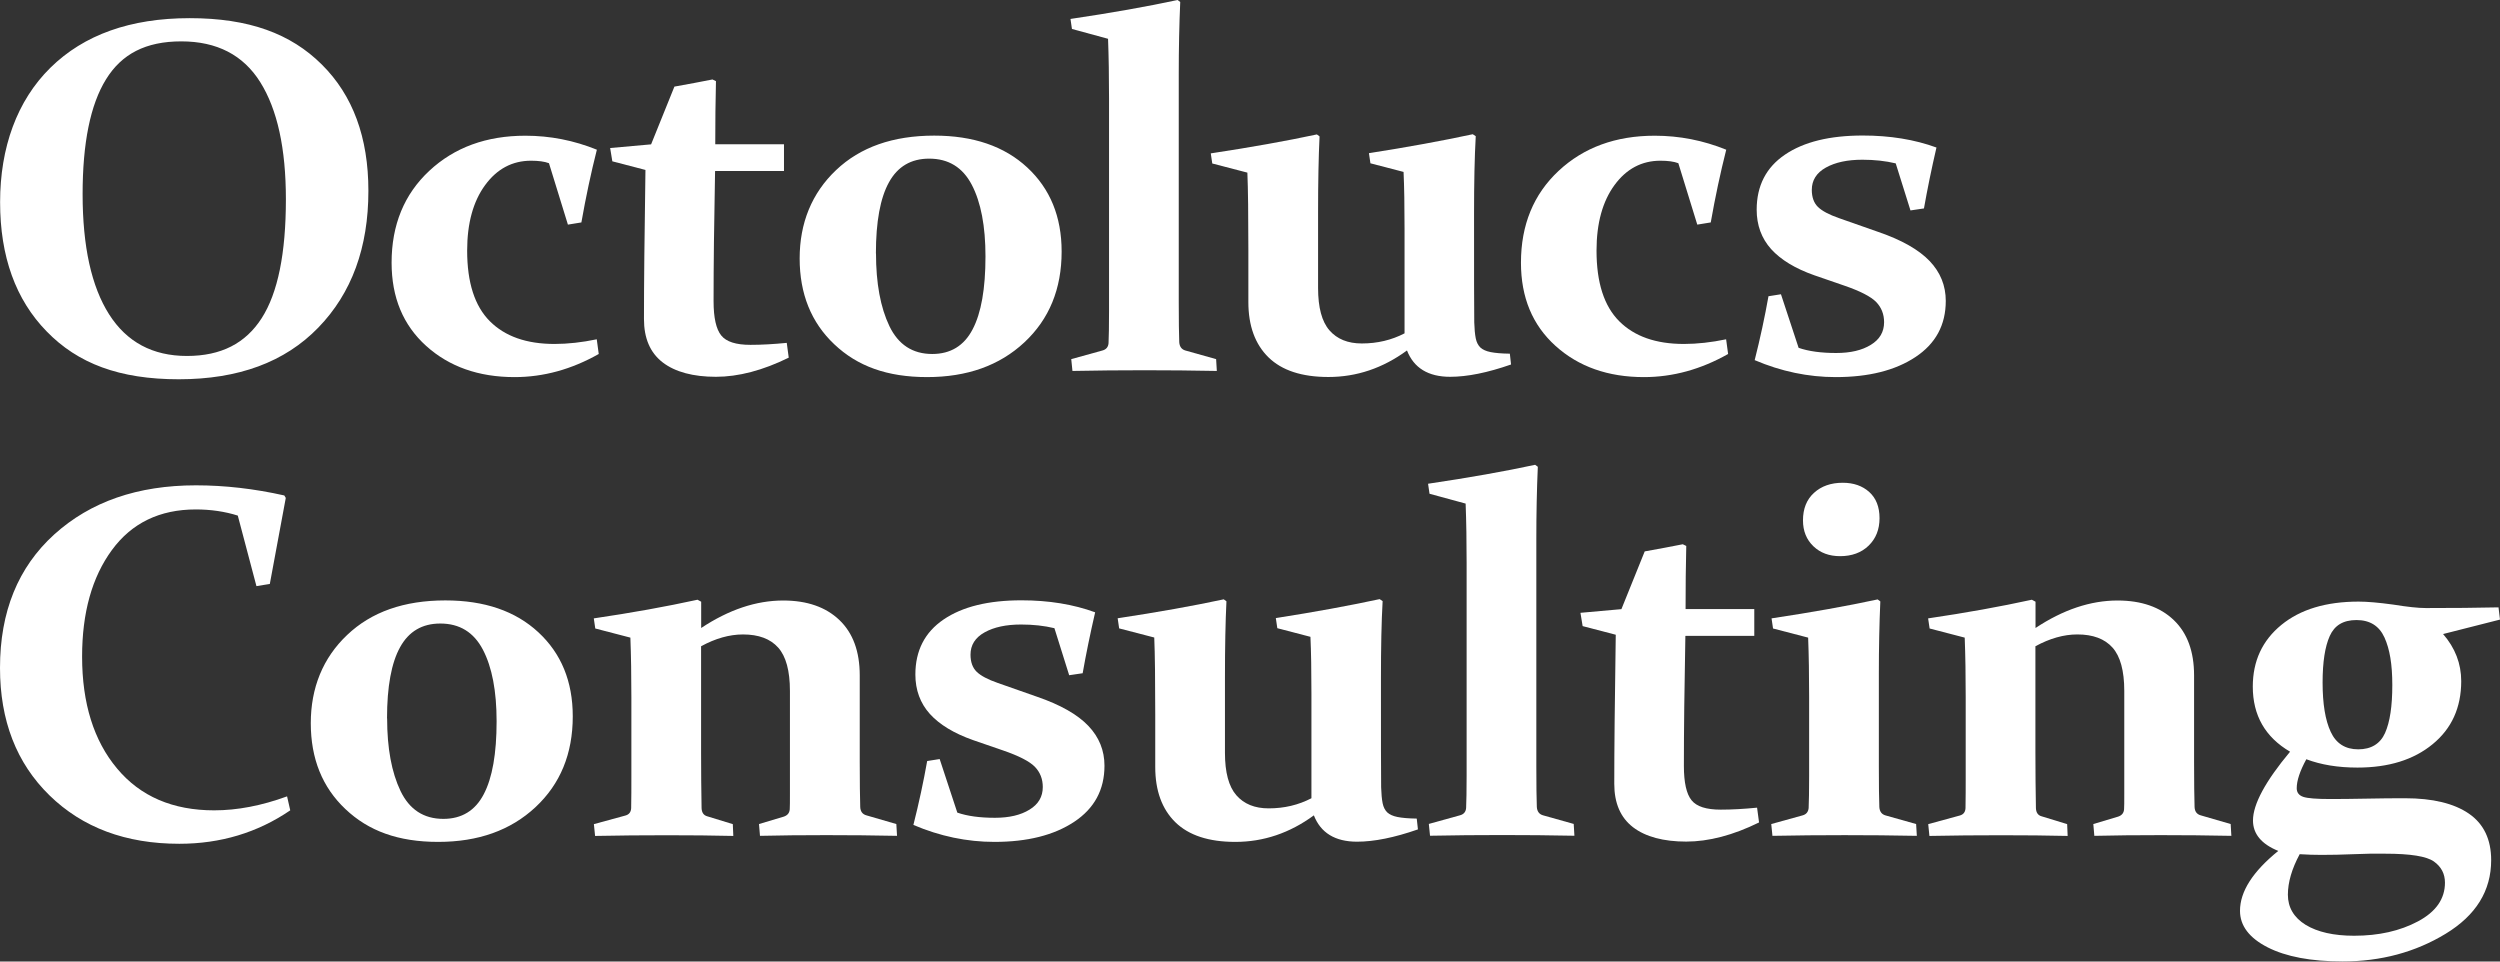
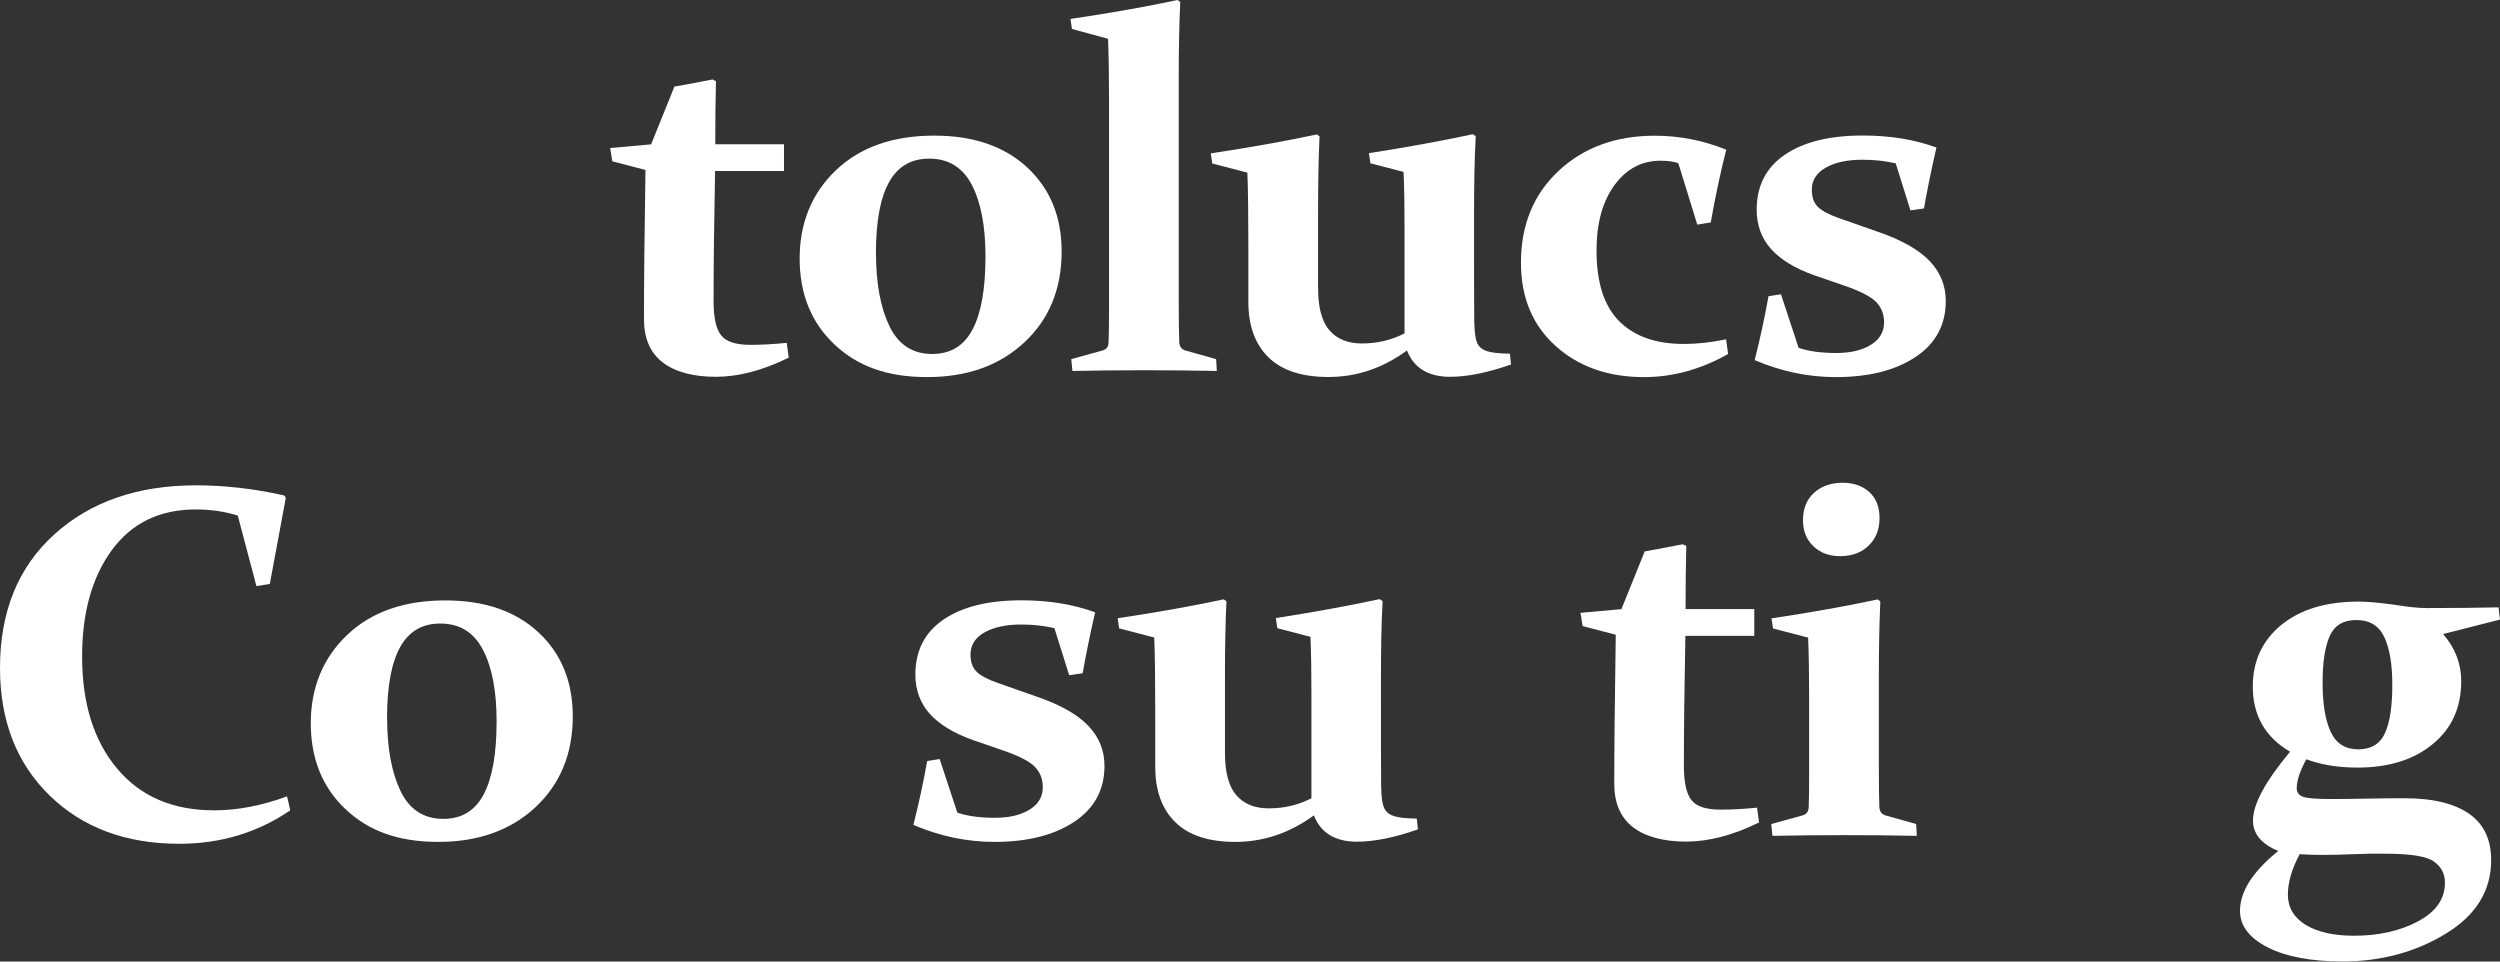
<svg xmlns="http://www.w3.org/2000/svg" width="182" height="70" viewBox="0 0 182 70" fill="none">
  <rect x="0" y="0" width="182" height="70" fill="#333333" stroke="none" />
-   <path d="M26.819 13.896C26.819 18.02 25.606 21.342 23.173 23.849C20.741 26.362 17.355 27.611 13.016 27.611C8.677 27.611 5.66 26.456 3.4 24.13C1.141 21.819 0.007 18.677 0.007 14.719C0.007 10.761 1.227 7.331 3.675 4.926C6.115 2.528 9.493 1.322 13.81 1.322C18.127 1.322 21.166 2.448 23.426 4.695C25.693 6.941 26.819 10.01 26.819 13.896ZM6.014 14.127C6.014 17.941 6.656 20.858 7.941 22.881C9.226 24.903 11.117 25.914 13.608 25.914C16.099 25.914 17.875 24.997 19.051 23.162C20.228 21.328 20.813 18.439 20.813 14.51C20.813 10.812 20.192 7.974 18.95 5.987C17.709 4.001 15.788 3.012 13.197 3.012C10.605 3.012 8.858 3.929 7.717 5.778C6.577 7.62 6.014 10.408 6.014 14.142V14.127Z" fill="white" />
-   <path d="M43.589 25.77C41.611 26.889 39.568 27.453 37.46 27.453C34.846 27.453 32.702 26.694 31.027 25.185C29.346 23.668 28.508 21.653 28.508 19.125C28.508 16.373 29.425 14.142 31.251 12.437C33.078 10.733 35.41 9.88 38.247 9.88C40.044 9.88 41.777 10.22 43.452 10.899C43.026 12.582 42.65 14.344 42.325 16.193L41.344 16.352L39.965 11.881C39.64 11.758 39.207 11.7 38.658 11.7C37.301 11.7 36.182 12.293 35.316 13.477C34.449 14.662 34.009 16.25 34.009 18.244C34.009 20.57 34.558 22.281 35.662 23.386C36.767 24.491 38.333 25.04 40.369 25.04C41.344 25.04 42.369 24.925 43.444 24.701L43.589 25.777V25.77Z" fill="white" />
  <path d="M52.057 12.466C51.984 16.185 51.948 19.342 51.948 21.927C51.948 23.133 52.136 23.964 52.504 24.419C52.873 24.881 53.58 25.105 54.634 25.105C55.443 25.105 56.323 25.055 57.276 24.961L57.42 26.037C55.529 26.968 53.753 27.431 52.114 27.431C50.476 27.431 49.155 27.084 48.245 26.384C47.335 25.683 46.881 24.636 46.881 23.227C46.881 20.75 46.917 17.132 46.989 12.372L44.578 11.744L44.419 10.776L47.4 10.509L49.097 6.305C50.108 6.125 51.032 5.951 51.869 5.785L52.122 5.908C52.086 7.352 52.071 8.884 52.071 10.501H57.074V12.451H52.071L52.057 12.466Z" fill="white" />
  <path d="M77.287 18.316C77.287 21.032 76.385 23.235 74.573 24.925C72.761 26.615 70.4 27.452 67.491 27.452C64.582 27.452 62.416 26.658 60.734 25.062C59.052 23.473 58.215 21.386 58.215 18.814C58.215 16.243 59.095 14.062 60.864 12.386C62.626 10.711 65.008 9.873 68.011 9.873C70.862 9.873 73.115 10.646 74.782 12.191C76.45 13.737 77.287 15.774 77.287 18.316ZM63.773 18.453C63.773 20.62 64.098 22.382 64.748 23.74C65.398 25.091 66.437 25.77 67.867 25.77C69.202 25.77 70.184 25.17 70.805 23.978C71.433 22.787 71.743 21.017 71.743 18.67C71.743 16.467 71.411 14.726 70.747 13.455C70.083 12.184 69.05 11.549 67.643 11.549C66.329 11.549 65.354 12.119 64.719 13.268C64.084 14.409 63.766 16.142 63.766 18.453H63.773Z" fill="white" />
  <path d="M77.93 1.379C80.911 0.939 83.51 0.477 85.726 -6.86646e-05L85.921 0.144C85.849 1.791 85.813 3.539 85.813 5.402V21.942C85.813 23.357 85.827 24.347 85.849 24.91C85.871 25.235 86.022 25.437 86.297 25.517L88.534 26.145L88.585 27.005C86.824 26.969 85.069 26.954 83.329 26.954C81.59 26.954 79.799 26.969 78.074 27.005L77.987 26.145L80.254 25.517C80.529 25.445 80.68 25.264 80.702 24.982C80.724 24.52 80.738 23.733 80.738 22.642V7.136C80.738 5.576 80.716 4.138 80.666 2.824L78.038 2.109L77.93 1.372V1.379Z" fill="white" />
  <path d="M102.424 25.517C100.67 26.802 98.764 27.445 96.707 27.445C94.779 27.445 93.321 26.969 92.346 26.015C91.372 25.062 90.881 23.718 90.881 21.992V18.201C90.881 15.651 90.859 13.773 90.809 12.567L88.253 11.902L88.145 11.166C91.061 10.725 93.638 10.263 95.869 9.786L96.064 9.931C95.992 11.419 95.956 13.26 95.956 15.456V20.967C95.956 22.382 96.23 23.415 96.786 24.051C97.342 24.686 98.121 25.004 99.139 25.004C100.273 25.004 101.305 24.759 102.251 24.267V16.648C102.251 14.979 102.229 13.6 102.179 12.516L99.767 11.888L99.659 11.151C102.482 10.711 105.001 10.249 107.218 9.772L107.434 9.916C107.348 11.44 107.311 13.318 107.311 15.55C107.311 19.876 107.311 22.52 107.326 23.473C107.34 23.95 107.376 24.332 107.434 24.628C107.492 24.917 107.607 25.141 107.773 25.3C107.939 25.452 108.185 25.567 108.517 25.632C108.842 25.697 109.311 25.741 109.917 25.748L110.004 26.535C108.286 27.135 106.813 27.431 105.572 27.431C103.976 27.431 102.922 26.788 102.424 25.502V25.517Z" fill="white" />
  <path d="M125.807 25.77C123.829 26.889 121.786 27.453 119.678 27.453C117.064 27.453 114.92 26.694 113.246 25.185C111.563 23.668 110.726 21.653 110.726 19.125C110.726 16.373 111.643 14.142 113.469 12.437C115.296 10.733 117.628 9.88 120.465 9.88C122.262 9.88 123.995 10.22 125.67 10.899C125.244 12.582 124.868 14.344 124.543 16.193L123.562 16.352L122.183 11.881C121.858 11.758 121.425 11.7 120.876 11.7C119.519 11.7 118.4 12.293 117.534 13.477C116.667 14.662 116.227 16.25 116.227 18.244C116.227 20.57 116.776 22.281 117.88 23.386C118.985 24.491 120.551 25.04 122.587 25.04C123.562 25.04 124.587 24.925 125.662 24.701L125.807 25.777V25.77Z" fill="white" />
  <path d="M138.014 11.895C137.263 11.715 136.455 11.628 135.581 11.628C134.498 11.628 133.61 11.816 132.924 12.199C132.239 12.582 131.899 13.123 131.899 13.824C131.899 14.358 132.051 14.777 132.347 15.066C132.643 15.355 133.156 15.629 133.885 15.882L136.743 16.886C138.447 17.471 139.689 18.179 140.476 19.002C141.263 19.826 141.652 20.801 141.652 21.906C141.652 23.661 140.916 25.019 139.443 25.994C137.971 26.969 136.036 27.453 133.639 27.453C131.64 27.453 129.669 27.041 127.741 26.218C128.145 24.621 128.478 23.069 128.745 21.566L129.654 21.422L130.939 25.322C131.668 25.575 132.578 25.698 133.675 25.698C134.715 25.698 135.552 25.503 136.195 25.105C136.837 24.715 137.162 24.166 137.162 23.459C137.162 22.873 136.967 22.382 136.585 21.985C136.195 21.588 135.422 21.191 134.267 20.794L132.087 20.042C130.694 19.551 129.647 18.916 128.94 18.136C128.239 17.356 127.886 16.395 127.886 15.268C127.886 13.528 128.571 12.191 129.943 11.26C131.315 10.328 133.199 9.866 135.61 9.866C137.588 9.866 139.378 10.155 140.974 10.74C140.613 12.3 140.31 13.78 140.064 15.174L139.082 15.319L138.007 11.888L138.014 11.895Z" fill="white" />
  <path d="M19.65 42.511L18.669 42.67L17.311 37.535C16.373 37.239 15.348 37.087 14.258 37.087C11.623 37.087 9.587 38.077 8.143 40.048C6.699 42.02 5.977 44.606 5.977 47.798C5.977 51.207 6.829 53.93 8.526 55.952C10.222 57.982 12.583 58.993 15.593 58.993C17.275 58.993 19.044 58.654 20.899 57.975L21.13 58.993C18.748 60.618 16.055 61.427 13.052 61.427C9.154 61.427 6.006 60.25 3.602 57.902C1.198 55.555 0 52.457 0 48.621C0 44.534 1.314 41.298 3.949 38.907C6.584 36.524 10.02 35.332 14.265 35.332C16.366 35.332 18.51 35.578 20.697 36.069L20.805 36.249L19.643 42.511H19.65Z" fill="white" />
  <path d="M41.697 52.153C41.697 54.869 40.795 57.072 38.983 58.762C37.171 60.452 34.81 61.29 31.901 61.29C28.992 61.29 26.826 60.495 25.144 58.899C23.462 57.31 22.625 55.223 22.625 52.651C22.625 50.08 23.505 47.899 25.274 46.224C27.035 44.548 29.418 43.71 32.421 43.71C35.272 43.71 37.525 44.483 39.192 46.029C40.86 47.574 41.697 49.611 41.697 52.153ZM28.183 52.298C28.183 54.464 28.508 56.227 29.158 57.584C29.808 58.935 30.847 59.614 32.276 59.614C33.612 59.614 34.594 59.014 35.215 57.823C35.843 56.631 36.153 54.862 36.153 52.514C36.153 50.312 35.821 48.571 35.157 47.3C34.493 46.029 33.46 45.393 32.053 45.393C30.739 45.393 29.764 45.964 29.129 47.112C28.494 48.253 28.176 49.986 28.176 52.298H28.183Z" fill="white" />
-   <path d="M43.235 45.017C45.986 44.613 48.505 44.158 50.779 43.66L51.046 43.804V45.718C53.06 44.382 55.053 43.717 57.016 43.717C58.756 43.717 60.12 44.194 61.109 45.14C62.098 46.086 62.589 47.43 62.589 49.17V55.447C62.589 56.934 62.604 58.039 62.625 58.755C62.64 59.08 62.791 59.282 63.087 59.361L65.253 59.99L65.304 60.849C63.6 60.813 61.882 60.798 60.157 60.798C58.431 60.798 56.756 60.813 55.327 60.849L55.255 59.99L57.045 59.455C57.319 59.368 57.471 59.195 57.493 58.921C57.507 58.74 57.507 58.364 57.507 57.794V50.297C57.507 48.831 57.218 47.776 56.648 47.141C56.078 46.505 55.226 46.188 54.093 46.188C53.103 46.188 52.086 46.476 51.039 47.047V54.739C51.039 56.227 51.053 57.592 51.075 58.834C51.089 59.159 51.227 59.354 51.486 59.426L53.349 59.997L53.385 60.856C51.905 60.82 50.295 60.806 48.556 60.806C46.816 60.806 45.033 60.82 43.322 60.856L43.235 59.997L45.538 59.368C45.798 59.296 45.935 59.116 45.949 58.834C45.964 58.068 45.964 57.339 45.964 56.631V50.745C45.964 49.185 45.942 47.74 45.892 46.419L43.336 45.754L43.228 45.017H43.235Z" fill="white" />
  <path d="M76.767 45.733C76.017 45.552 75.208 45.465 74.335 45.465C73.252 45.465 72.364 45.653 71.678 46.036C70.992 46.419 70.653 46.96 70.653 47.661C70.653 48.195 70.804 48.614 71.1 48.903C71.396 49.192 71.909 49.467 72.638 49.719L75.497 50.723C77.201 51.308 78.442 52.016 79.229 52.84C80.016 53.663 80.406 54.638 80.406 55.743C80.406 57.498 79.669 58.856 78.197 59.831C76.724 60.806 74.789 61.29 72.393 61.29C70.393 61.29 68.422 60.878 66.495 60.055C66.899 58.459 67.231 56.906 67.498 55.403L68.408 55.259L69.693 59.159C70.422 59.412 71.331 59.535 72.429 59.535C73.468 59.535 74.306 59.34 74.948 58.942C75.591 58.552 75.915 58.004 75.915 57.296C75.915 56.711 75.721 56.22 75.338 55.822C74.948 55.425 74.176 55.028 73.021 54.631L70.841 53.88C69.447 53.388 68.4 52.753 67.693 51.973C66.993 51.193 66.639 50.232 66.639 49.105C66.639 47.365 67.325 46.029 68.696 45.097C70.068 44.165 71.952 43.703 74.363 43.703C76.341 43.703 78.132 43.992 79.727 44.577C79.366 46.137 79.063 47.618 78.818 49.012L77.836 49.156L76.76 45.725L76.767 45.733Z" fill="white" />
  <path d="M95.645 59.361C93.891 60.647 91.985 61.29 89.928 61.29C88 61.29 86.542 60.813 85.567 59.86C84.593 58.906 84.102 57.563 84.102 55.837V52.045C84.102 49.495 84.08 47.618 84.03 46.411L81.474 45.747L81.366 45.01C84.282 44.57 86.86 44.108 89.09 43.631L89.285 43.775C89.213 45.263 89.177 47.105 89.177 49.3V54.811C89.177 56.227 89.451 57.26 90.007 57.895C90.563 58.531 91.343 58.849 92.361 58.849C93.494 58.849 94.526 58.603 95.472 58.112V50.492C95.472 48.824 95.45 47.444 95.4 46.361L92.989 45.733L92.88 44.996C95.703 44.555 98.222 44.093 100.439 43.616L100.655 43.761C100.569 45.285 100.533 47.163 100.533 49.394C100.533 53.721 100.533 56.364 100.547 57.317C100.561 57.794 100.598 58.177 100.655 58.473C100.713 58.762 100.829 58.986 100.995 59.145C101.161 59.296 101.406 59.412 101.738 59.477C102.063 59.542 102.532 59.585 103.139 59.593L103.225 60.38C101.507 60.979 100.034 61.275 98.793 61.275C97.197 61.275 96.143 60.633 95.645 59.347V59.361Z" fill="white" />
-   <path d="M103.962 35.217C106.943 34.776 109.542 34.314 111.758 33.837L111.953 33.981C111.881 35.628 111.845 37.376 111.845 39.239V55.779C111.845 57.194 111.859 58.184 111.881 58.747C111.903 59.072 112.054 59.275 112.329 59.354L114.566 59.982L114.617 60.842C112.856 60.806 111.101 60.791 109.362 60.791C107.622 60.791 105.831 60.806 104.106 60.842L104.019 59.982L106.286 59.354C106.561 59.282 106.712 59.101 106.734 58.82C106.755 58.357 106.77 57.57 106.77 56.48V40.973C106.77 39.413 106.748 37.976 106.698 36.661L104.07 35.946L103.962 35.209V35.217Z" fill="white" />
  <path d="M122.695 46.303C122.623 50.023 122.587 53.179 122.587 55.764C122.587 56.971 122.775 57.801 123.143 58.256C123.511 58.718 124.218 58.942 125.272 58.942C126.081 58.942 126.962 58.892 127.915 58.798L128.059 59.874C126.168 60.806 124.392 61.268 122.753 61.268C121.114 61.268 119.793 60.921 118.883 60.221C117.974 59.52 117.519 58.473 117.519 57.065C117.519 54.587 117.555 50.969 117.627 46.209L115.216 45.581L115.057 44.613L118.039 44.346L119.735 40.142C120.746 39.962 121.67 39.788 122.507 39.622L122.76 39.745C122.724 41.19 122.71 42.721 122.71 44.339H127.712V46.289H122.71L122.695 46.303Z" fill="white" />
  <path d="M128.969 45.017C131.9 44.577 134.477 44.115 136.693 43.638L136.888 43.782C136.816 45.429 136.78 47.177 136.78 49.041V55.786C136.78 57.202 136.794 58.191 136.816 58.755C136.837 59.08 136.989 59.282 137.263 59.361L139.494 59.99L139.545 60.849C137.783 60.813 136.029 60.799 134.289 60.799C132.549 60.799 130.759 60.813 129.034 60.849L128.947 59.99L131.221 59.361C131.495 59.289 131.64 59.108 131.669 58.827C131.69 58.365 131.705 57.577 131.705 56.487V50.73C131.705 49.17 131.683 47.733 131.633 46.419L129.077 45.754L128.969 45.017ZM136.83 37.723C136.83 38.546 136.563 39.211 136.036 39.724C135.509 40.236 134.809 40.489 133.957 40.489C133.17 40.489 132.52 40.251 132.015 39.767C131.51 39.283 131.257 38.655 131.257 37.882C131.257 37.037 131.524 36.365 132.058 35.881C132.593 35.39 133.293 35.145 134.152 35.145C134.939 35.145 135.581 35.368 136.079 35.816C136.578 36.264 136.83 36.9 136.83 37.723Z" fill="white" />
-   <path d="M140.375 45.017C143.125 44.613 145.645 44.158 147.919 43.66L148.186 43.804V45.718C150.2 44.382 152.192 43.717 154.156 43.717C155.896 43.717 157.26 44.194 158.249 45.14C159.238 46.086 159.729 47.43 159.729 49.17V55.447C159.729 56.934 159.743 58.039 159.765 58.755C159.78 59.08 159.931 59.282 160.227 59.361L162.393 59.99L162.443 60.849C160.74 60.813 159.022 60.798 157.296 60.798C155.571 60.798 153.896 60.813 152.467 60.849L152.394 59.99L154.185 59.455C154.459 59.368 154.611 59.195 154.632 58.921C154.647 58.74 154.647 58.364 154.647 57.794V50.297C154.647 48.831 154.358 47.776 153.788 47.141C153.217 46.505 152.366 46.187 151.232 46.187C150.243 46.187 149.225 46.476 148.178 47.047V54.739C148.178 56.227 148.193 57.592 148.215 58.834C148.229 59.159 148.366 59.354 148.626 59.426L150.489 59.997L150.525 60.856C149.045 60.82 147.435 60.806 145.695 60.806C143.955 60.806 142.172 60.82 140.461 60.856L140.375 59.997L142.678 59.368C142.937 59.296 143.075 59.116 143.089 58.834C143.103 58.068 143.103 57.339 143.103 56.631V50.745C143.103 49.185 143.082 47.74 143.031 46.419L140.476 45.754L140.367 45.017H140.375Z" fill="white" />
  <path d="M182.007 45.104L177.856 46.158C178.737 47.17 179.177 48.318 179.177 49.589C179.177 51.51 178.484 53.041 177.098 54.175C175.712 55.317 173.886 55.88 171.619 55.88C170.211 55.88 168.977 55.678 167.901 55.273C167.439 56.118 167.201 56.826 167.201 57.382C167.201 57.693 167.36 57.902 167.677 58.011C167.995 58.119 168.645 58.169 169.634 58.169C170.348 58.169 171.222 58.162 172.261 58.141C173.301 58.119 174.239 58.112 175.084 58.112C177.098 58.112 178.65 58.487 179.733 59.231C180.816 59.975 181.357 61.109 181.357 62.618C181.357 64.85 180.253 66.634 178.044 67.978C175.835 69.321 173.33 69.993 170.543 69.993C168.24 69.993 166.421 69.646 165.086 68.967C163.743 68.281 163.072 67.392 163.072 66.309C163.072 64.901 164.003 63.449 165.858 61.947C164.631 61.449 164.017 60.705 164.017 59.73C164.017 58.552 164.92 56.877 166.717 54.724C164.905 53.663 164.003 52.081 164.003 49.986C164.003 48.123 164.696 46.628 166.082 45.494C167.468 44.36 169.345 43.797 171.706 43.797C172.326 43.797 173.164 43.869 174.225 44.014C175.25 44.18 176.044 44.266 176.6 44.266C178.556 44.266 180.318 44.252 181.892 44.216L182 45.111L182.007 45.104ZM167.417 62.185C166.847 63.247 166.558 64.229 166.558 65.139C166.558 66.049 166.991 66.8 167.851 67.328C168.717 67.855 169.894 68.122 171.381 68.122C173.171 68.122 174.716 67.775 176.03 67.075C177.344 66.374 177.993 65.435 177.993 64.258C177.993 63.615 177.726 63.102 177.192 62.72C176.658 62.337 175.474 62.149 173.655 62.149C172.94 62.135 172.168 62.149 171.33 62.185C170.493 62.221 169.72 62.236 169.006 62.236C168.493 62.236 167.966 62.221 167.417 62.185ZM169.085 49.683C169.085 51.236 169.28 52.435 169.677 53.28C170.067 54.125 170.738 54.551 171.677 54.551C172.615 54.551 173.279 54.154 173.633 53.359C173.987 52.565 174.16 51.409 174.16 49.878C174.16 48.347 173.972 47.256 173.59 46.411C173.207 45.566 172.529 45.14 171.554 45.14C170.579 45.14 169.951 45.53 169.605 46.303C169.258 47.076 169.085 48.203 169.085 49.683Z" fill="white" />
</svg>